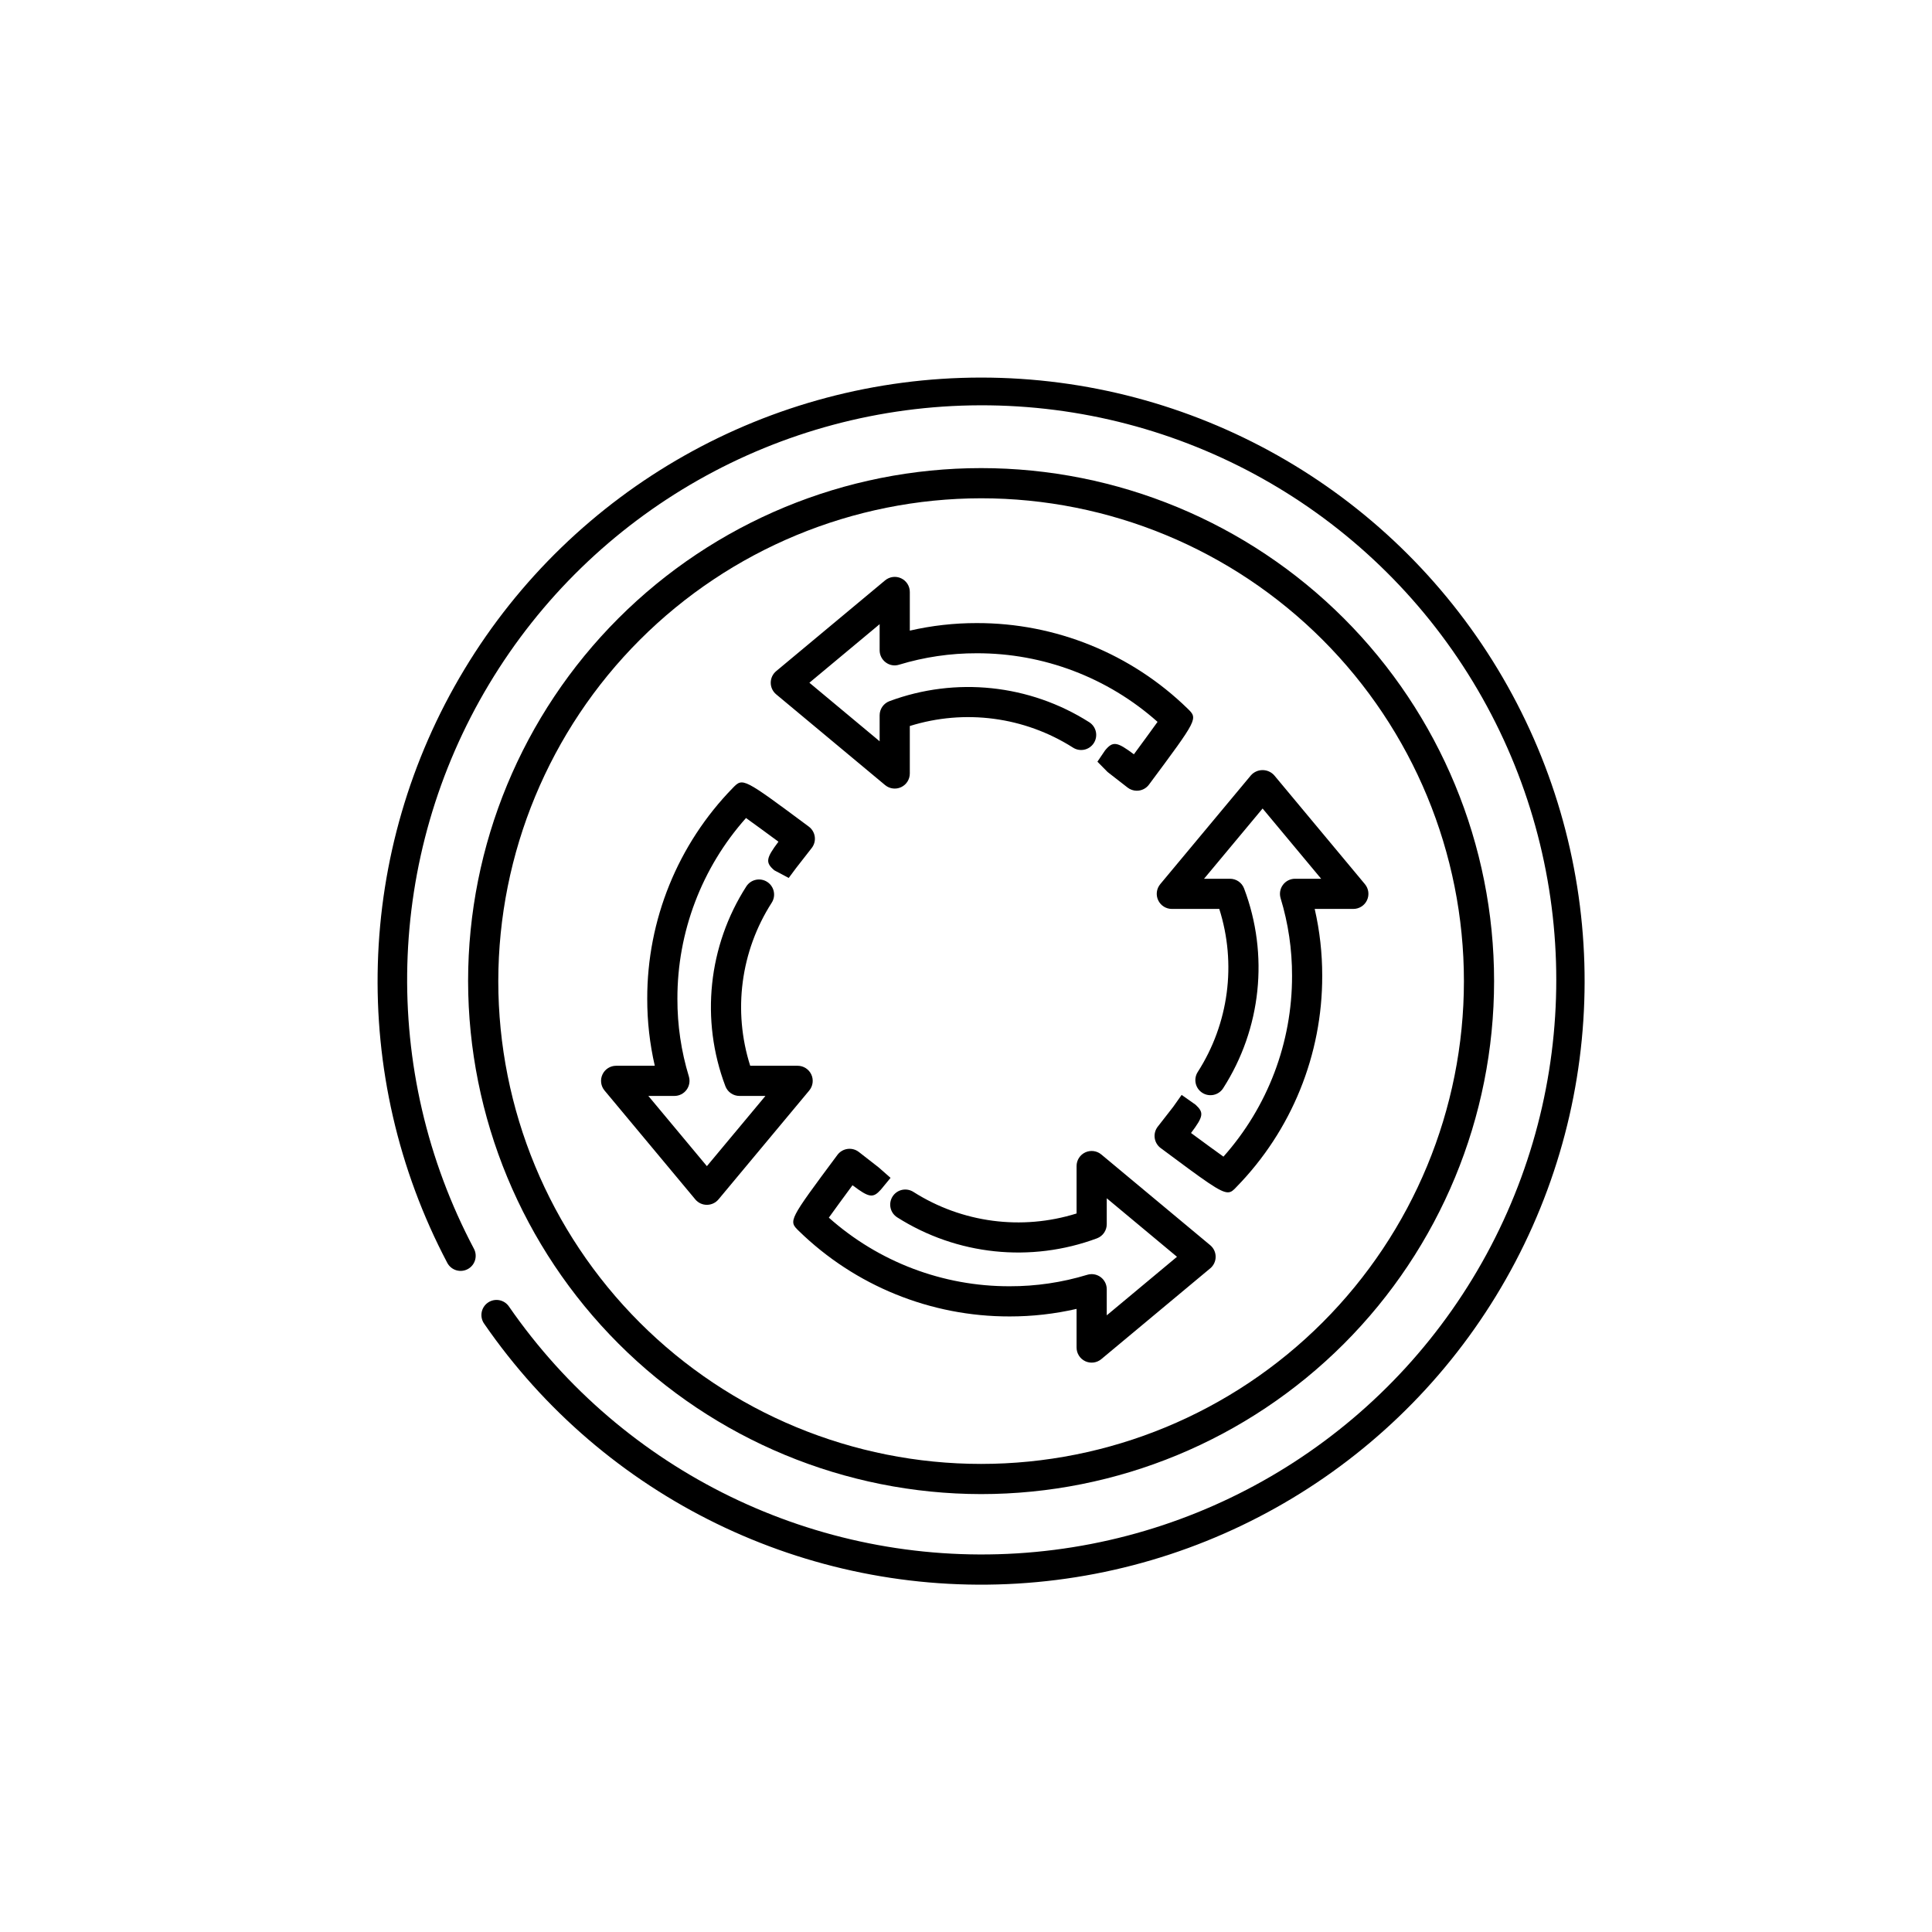
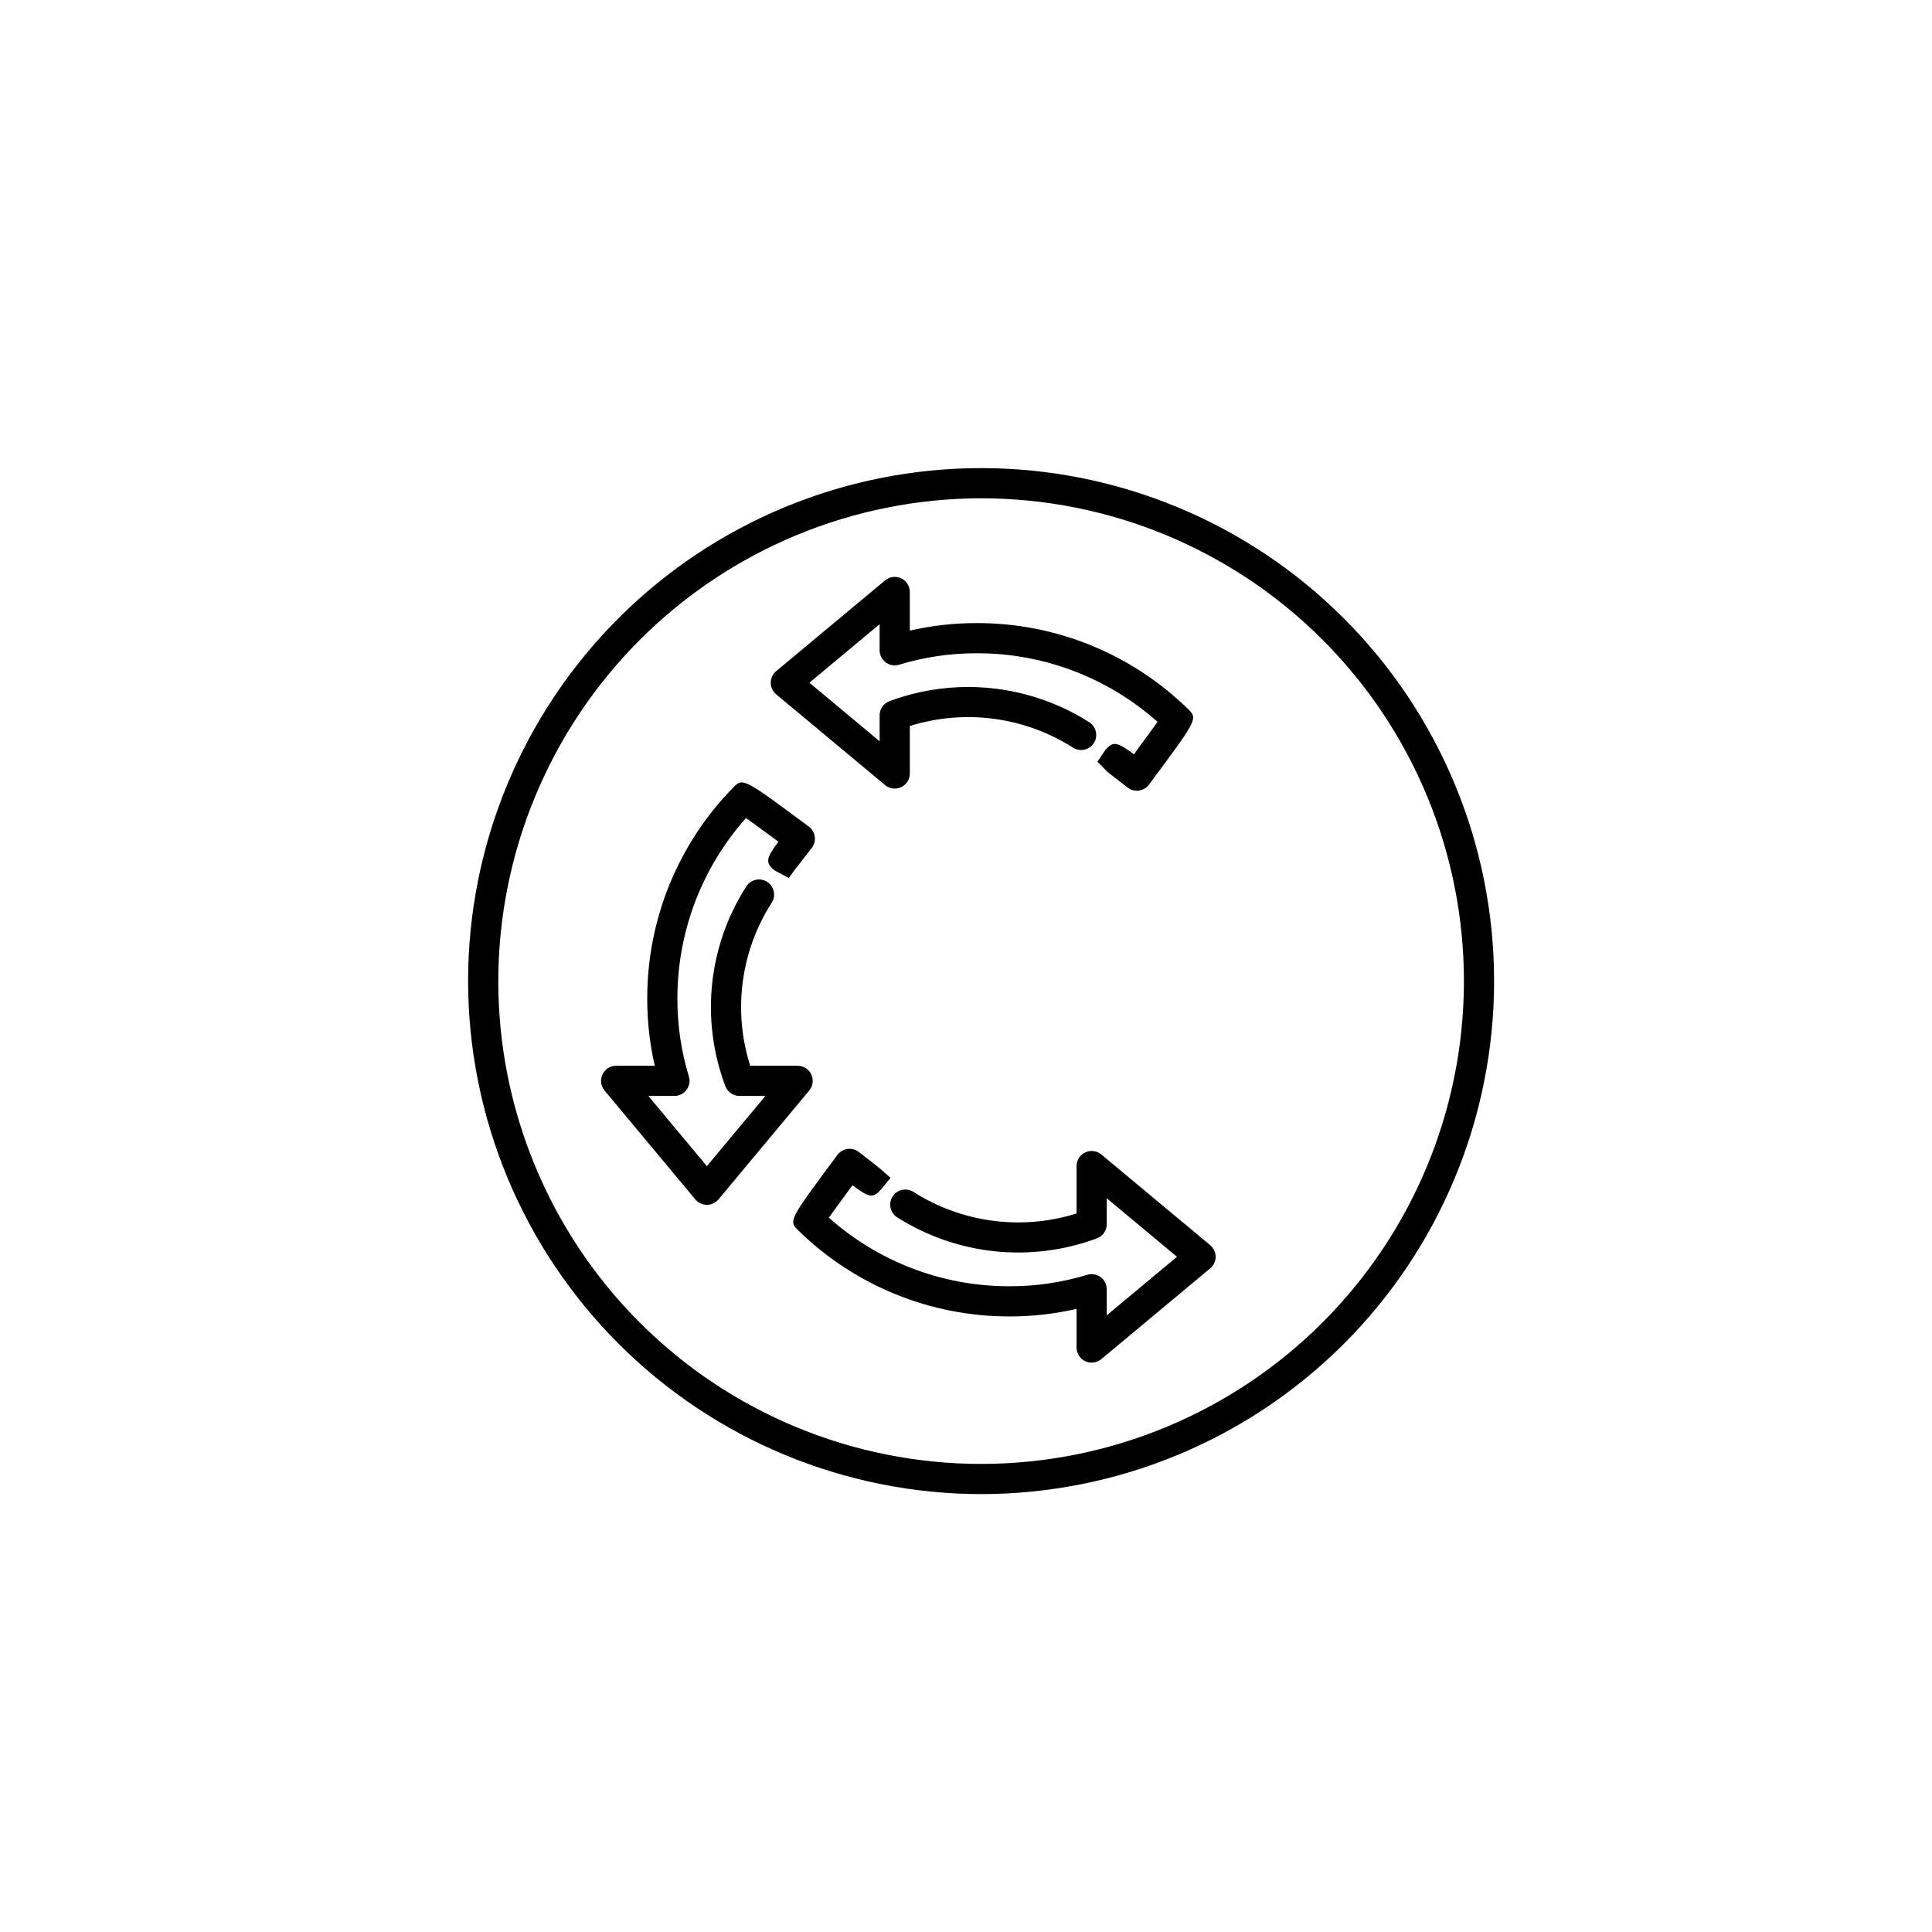
<svg xmlns="http://www.w3.org/2000/svg" fill="#000000" width="800px" height="800px" version="1.1" viewBox="144 144 512 512">
  <g>
-     <path d="m404 244.06c-56.051 0.016-108.01 29.367-136.95 77.367-28.945 48-30.664 107.64-4.523 157.23 0.492 0.941 1.34 1.648 2.356 1.965 1.012 0.312 2.113 0.211 3.051-0.285 0.941-0.496 1.645-1.344 1.953-2.359 0.312-1.02 0.207-2.117-0.293-3.055-24.957-47.137-23.434-103.89 4.019-149.62 27.449-45.727 76.828-73.762 130.16-73.895 53.336-0.137 102.86 27.645 130.54 73.23 27.684 45.59 29.496 102.34 4.777 149.61-24.715 47.262-72.363 78.145-125.6 81.414-53.234 3.269-104.3-21.555-134.62-65.438-1.254-1.82-3.746-2.273-5.562-1.02-1.82 1.254-2.273 3.746-1.02 5.562 31.777 46.117 85.363 72.254 141.27 68.902 55.902-3.348 105.98-35.691 132.03-85.27 26.047-49.578 24.266-109.17-4.699-157.11-28.961-47.934-80.887-77.227-136.89-77.227z" />
    <path d="m404 539.95c36.059 0 70.637-14.324 96.133-39.816 25.492-25.496 39.816-60.074 39.816-96.133 0-36.055-14.324-70.633-39.816-96.129-25.496-25.496-60.074-39.82-96.133-39.82-36.055 0-70.633 14.324-96.129 39.82-25.496 25.496-39.82 60.074-39.82 96.129 0.043 36.043 14.379 70.602 39.863 96.086 25.488 25.488 60.043 39.824 96.086 39.863zm0-263.9c33.938 0 66.48 13.48 90.477 37.477 23.996 23.992 37.477 56.539 37.477 90.473 0 33.938-13.48 66.48-37.477 90.477s-56.539 37.477-90.477 37.477c-33.934 0-66.48-13.48-90.473-37.477-23.996-23.996-37.477-56.539-37.477-90.477 0.039-33.922 13.531-66.445 37.516-90.434 23.988-23.984 56.512-37.477 90.434-37.516z" />
    <path d="m435.86 449.95c-1.191-0.996-2.848-1.211-4.254-0.555-1.406 0.66-2.305 2.07-2.301 3.621v12.566c-14.543 4.559-30.355 2.473-43.219-5.699-0.891-0.578-1.977-0.777-3.012-0.559-1.039 0.223-1.949 0.852-2.523 1.742-0.574 0.895-0.773 1.977-0.547 3.016 0.223 1.039 0.855 1.941 1.746 2.516 15.812 10.047 35.414 12.105 52.969 5.57 1.555-0.59 2.582-2.082 2.582-3.742v-6.871l18.613 15.508-18.613 15.516v-6.918c0-1.266-0.602-2.461-1.621-3.215-1.02-0.754-2.336-0.98-3.551-0.609-6.66 2.027-13.59 3.051-20.559 3.035-17.664 0.043-34.723-6.43-47.918-18.18 1.516-2.117 3.848-5.309 6.269-8.59 4.434 3.344 5.438 3.461 7.504 1.18l2.582-3.137-3.168-2.781c-0.449-0.336-5.234-4.078-5.234-4.078h-0.004c-0.848-0.66-1.93-0.949-2.992-0.805-1.066 0.145-2.031 0.707-2.676 1.57-12.988 17.469-12.988 17.469-10.285 20.117 14.949 14.598 35.027 22.746 55.922 22.703 5.969 0.008 11.918-0.664 17.734-2v10.246c0 1.551 0.898 2.965 2.301 3.621 1.406 0.656 3.066 0.441 4.258-0.555l28.859-24.055v0.004c0.914-0.762 1.438-1.887 1.438-3.07 0-1.188-0.527-2.312-1.441-3.07z" />
    <path d="m331.33 463.29c1.188 0.004 2.312-0.523 3.074-1.434l24.051-28.855v-0.004c0.992-1.191 1.203-2.852 0.547-4.254-0.66-1.406-2.07-2.305-3.621-2.305h-12.57c-4.625-14.539-2.535-30.387 5.711-43.227 1.176-1.855 0.637-4.312-1.215-5.504-1.848-1.191-4.309-0.664-5.512 1.18-10.137 15.777-12.199 35.43-5.559 52.969 0.59 1.555 2.074 2.578 3.734 2.578h6.875l-15.512 18.609-15.516-18.609h6.914c1.266 0 2.461-0.602 3.211-1.621 0.754-1.02 0.98-2.336 0.613-3.547-2.031-6.668-3.055-13.598-3.035-20.562-0.039-17.668 6.434-34.727 18.18-47.922 2.121 1.516 5.309 3.852 8.598 6.277-3.324 4.414-3.5 5.527-1.094 7.582l3.812 2.023 1.992-2.672c0.293-0.383 4.102-5.262 4.102-5.262v0.004c0.664-0.852 0.957-1.93 0.812-2.996-0.145-1.07-0.715-2.031-1.578-2.676-17.473-12.988-17.469-12.98-20.113-10.285-14.602 14.949-22.754 35.031-22.707 55.926-0.008 5.969 0.664 11.918 2 17.734h-10.242c-1.555 0-2.965 0.898-3.621 2.305-0.66 1.402-0.445 3.062 0.547 4.254l24.051 28.855v0.004c0.758 0.91 1.883 1.438 3.07 1.434z" />
-     <path d="m450.93 382.57c0.656 1.406 2.066 2.305 3.617 2.305h12.574c4.621 14.539 2.527 30.379-5.711 43.219-1.184 1.855-0.645 4.32 1.207 5.508 1.852 1.191 4.316 0.664 5.516-1.184 10.137-15.777 12.199-35.422 5.562-52.961-0.586-1.555-2.074-2.578-3.734-2.578h-6.875l15.516-18.617 15.516 18.617h-6.918c-1.266 0-2.457 0.602-3.211 1.621-0.754 1.02-0.98 2.336-0.609 3.547 2.027 6.664 3.047 13.594 3.027 20.555 0.039 17.668-6.434 34.727-18.18 47.922-2.121-1.516-5.309-3.844-8.594-6.269 3.344-4.43 3.457-5.426 1.191-7.504l-3.676-2.59-2.246 3.176c-0.332 0.438-4.082 5.238-4.082 5.238v-0.004c-0.664 0.852-0.957 1.93-0.812 2.996 0.145 1.07 0.715 2.031 1.578 2.676 12.012 8.934 15.793 11.746 17.816 11.738 0.93 0 1.488-0.586 2.301-1.453 14.594-14.949 22.746-35.031 22.699-55.926 0.012-5.965-0.656-11.91-1.992-17.727h10.242c1.551 0 2.961-0.898 3.617-2.305 0.66-1.402 0.445-3.062-0.547-4.254l-24.051-28.863c-0.785-0.871-1.902-1.367-3.074-1.367s-2.289 0.496-3.074 1.367l-24.051 28.863h0.004c-0.992 1.191-1.207 2.852-0.547 4.254z" />
    <path d="m378.55 352.05c1.191 0.996 2.852 1.215 4.258 0.555 1.406-0.656 2.301-2.07 2.301-3.621v-12.582c14.547-4.547 30.355-2.461 43.223 5.707 0.891 0.582 1.977 0.781 3.016 0.562 1.039-0.223 1.949-0.852 2.523-1.746 0.574-0.895 0.77-1.98 0.543-3.016-0.227-1.039-0.859-1.945-1.758-2.516-15.809-10.043-35.41-12.105-52.961-5.57-1.555 0.594-2.582 2.082-2.582 3.742v6.879l-18.617-15.516 18.617-15.516v6.918c0 1.266 0.602 2.461 1.621 3.215 1.016 0.766 2.336 0.992 3.547 0.602 6.664-2.023 13.594-3.043 20.555-3.027 17.668-0.043 34.73 6.43 47.926 18.18-1.516 2.117-3.852 5.309-6.273 8.598-4.473-3.359-5.578-3.539-7.633-1.039l-2.031 2.996 2.707 2.742 5.285 4.109h-0.004c0.703 0.547 1.57 0.844 2.457 0.844 0.18 0 0.359-0.016 0.539-0.039 1.066-0.141 2.027-0.707 2.672-1.57 12.988-17.469 12.988-17.469 10.285-20.117-14.953-14.598-35.031-22.746-55.93-22.703-5.965-0.008-11.91 0.664-17.727 2v-10.246c0-1.551-0.895-2.965-2.301-3.621-1.406-0.66-3.066-0.441-4.258 0.555l-28.859 24.051c-0.914 0.762-1.438 1.883-1.438 3.07 0 1.184 0.523 2.309 1.438 3.07z" />
  </g>
</svg>